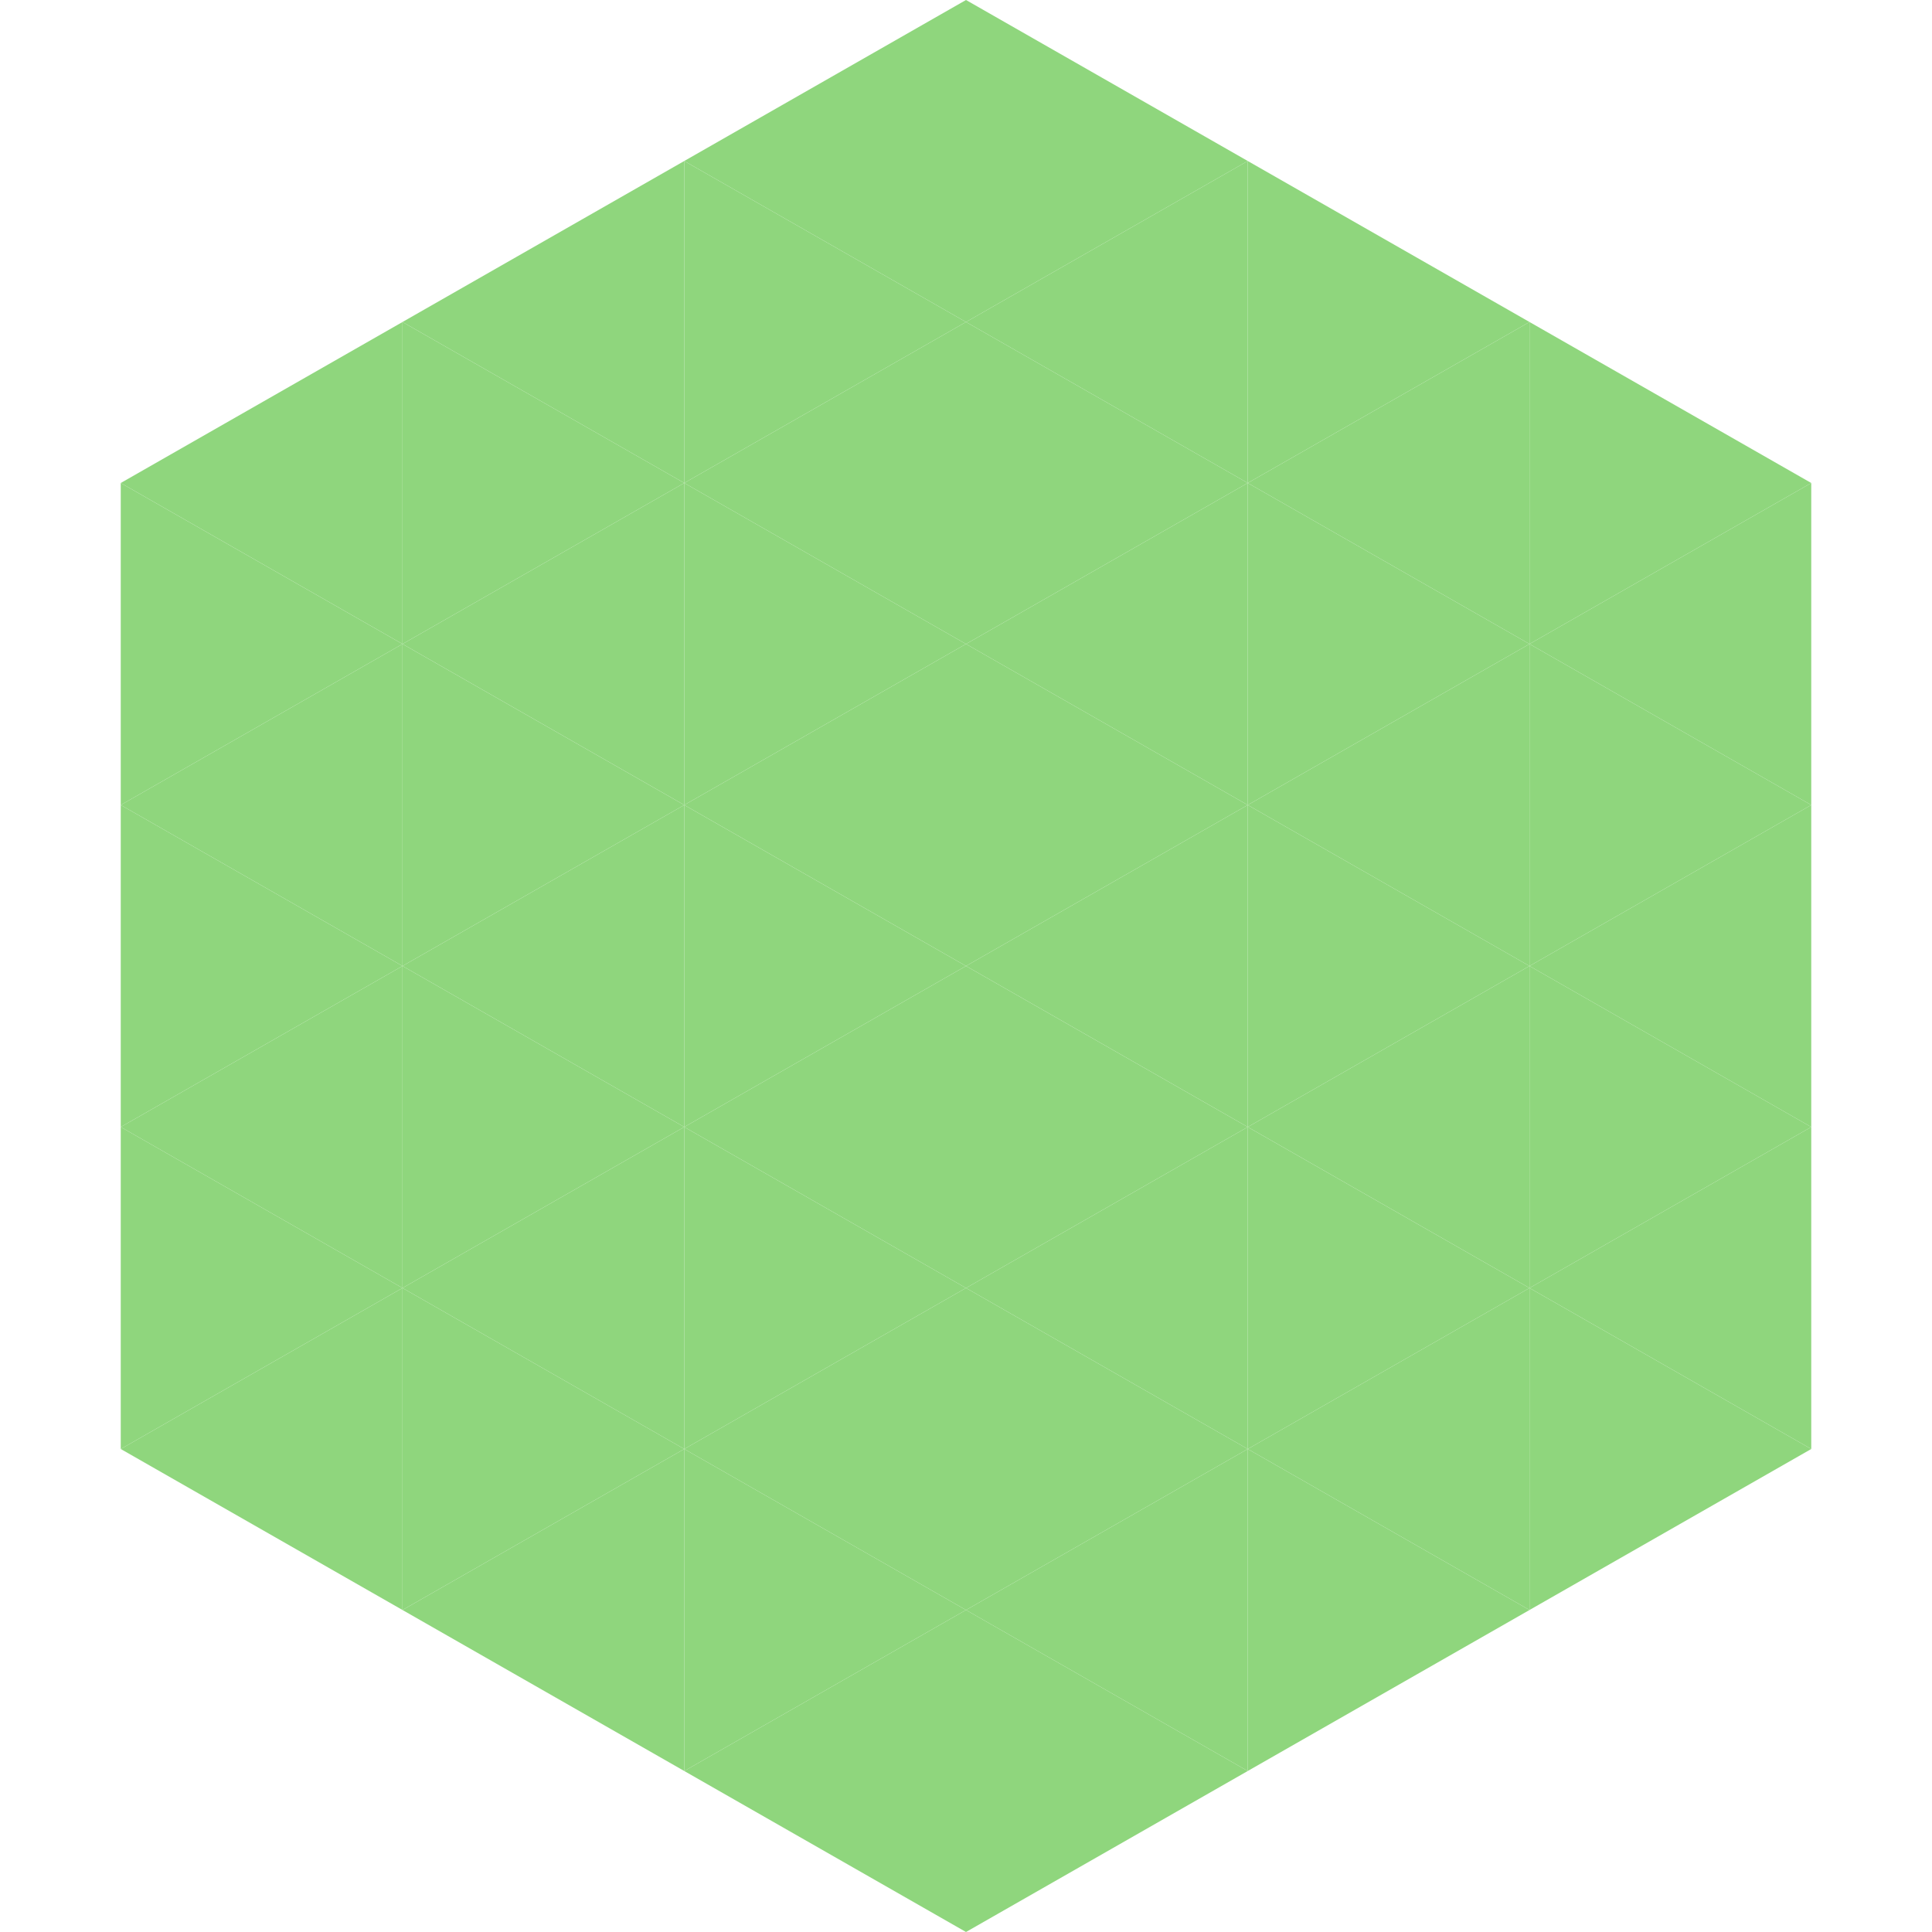
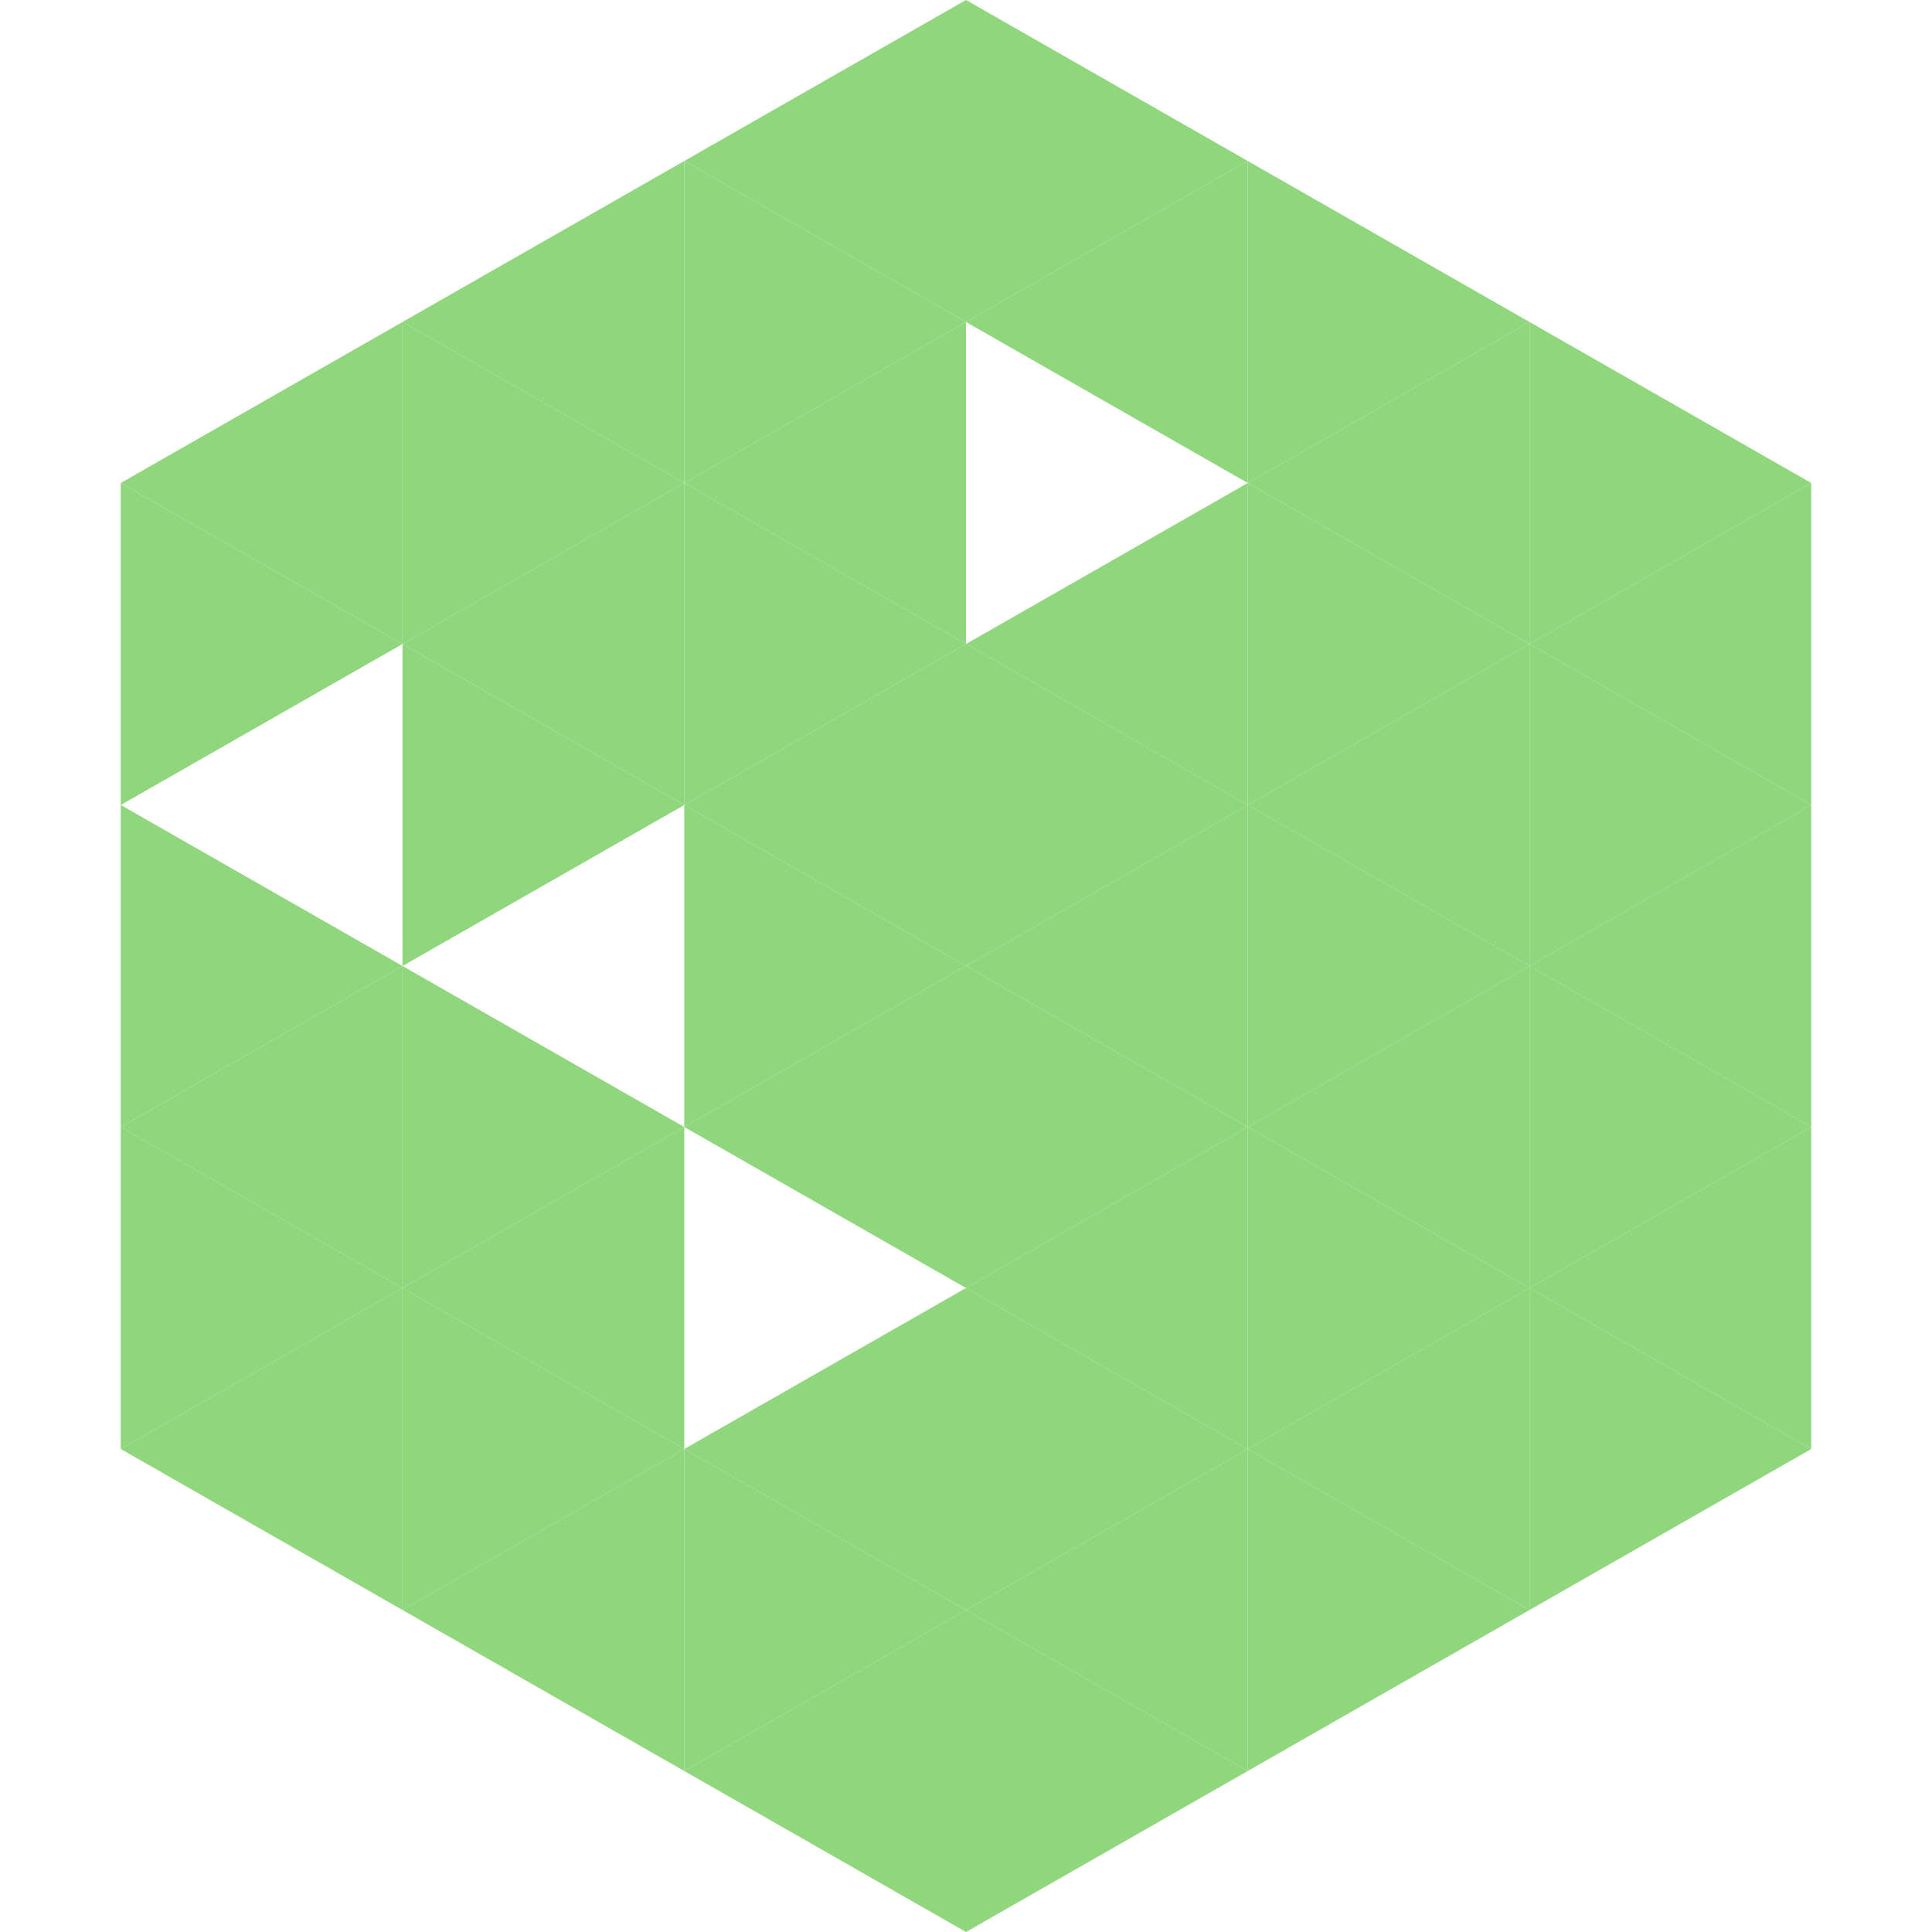
<svg xmlns="http://www.w3.org/2000/svg" width="240" height="240">
  <polygon points="50,40 15,60 50,80" style="fill:rgb(143,214,125)" />
  <polygon points="190,40 225,60 190,80" style="fill:rgb(143,214,125)" />
  <polygon points="15,60 50,80 15,100" style="fill:rgb(143,214,125)" />
  <polygon points="225,60 190,80 225,100" style="fill:rgb(143,214,125)" />
-   <polygon points="50,80 15,100 50,120" style="fill:rgb(143,214,125)" />
  <polygon points="190,80 225,100 190,120" style="fill:rgb(143,214,125)" />
  <polygon points="15,100 50,120 15,140" style="fill:rgb(143,214,125)" />
  <polygon points="225,100 190,120 225,140" style="fill:rgb(143,214,125)" />
  <polygon points="50,120 15,140 50,160" style="fill:rgb(143,214,125)" />
  <polygon points="190,120 225,140 190,160" style="fill:rgb(143,214,125)" />
  <polygon points="15,140 50,160 15,180" style="fill:rgb(143,214,125)" />
  <polygon points="225,140 190,160 225,180" style="fill:rgb(143,214,125)" />
  <polygon points="50,160 15,180 50,200" style="fill:rgb(143,214,125)" />
  <polygon points="190,160 225,180 190,200" style="fill:rgb(143,214,125)" />
  <polygon points="15,180 50,200 15,220" style="fill:rgb(255,255,255); fill-opacity:0" />
  <polygon points="225,180 190,200 225,220" style="fill:rgb(255,255,255); fill-opacity:0" />
  <polygon points="50,0 85,20 50,40" style="fill:rgb(255,255,255); fill-opacity:0" />
  <polygon points="190,0 155,20 190,40" style="fill:rgb(255,255,255); fill-opacity:0" />
  <polygon points="85,20 50,40 85,60" style="fill:rgb(143,214,125)" />
  <polygon points="155,20 190,40 155,60" style="fill:rgb(143,214,125)" />
  <polygon points="50,40 85,60 50,80" style="fill:rgb(143,214,125)" />
  <polygon points="190,40 155,60 190,80" style="fill:rgb(143,214,125)" />
  <polygon points="85,60 50,80 85,100" style="fill:rgb(143,214,125)" />
  <polygon points="155,60 190,80 155,100" style="fill:rgb(143,214,125)" />
  <polygon points="50,80 85,100 50,120" style="fill:rgb(143,214,125)" />
  <polygon points="190,80 155,100 190,120" style="fill:rgb(143,214,125)" />
-   <polygon points="85,100 50,120 85,140" style="fill:rgb(143,214,125)" />
  <polygon points="155,100 190,120 155,140" style="fill:rgb(143,214,125)" />
  <polygon points="50,120 85,140 50,160" style="fill:rgb(143,214,125)" />
  <polygon points="190,120 155,140 190,160" style="fill:rgb(143,214,125)" />
  <polygon points="85,140 50,160 85,180" style="fill:rgb(143,214,125)" />
  <polygon points="155,140 190,160 155,180" style="fill:rgb(143,214,125)" />
  <polygon points="50,160 85,180 50,200" style="fill:rgb(143,214,125)" />
  <polygon points="190,160 155,180 190,200" style="fill:rgb(143,214,125)" />
  <polygon points="85,180 50,200 85,220" style="fill:rgb(143,214,125)" />
  <polygon points="155,180 190,200 155,220" style="fill:rgb(143,214,125)" />
  <polygon points="120,0 85,20 120,40" style="fill:rgb(143,214,125)" />
  <polygon points="120,0 155,20 120,40" style="fill:rgb(143,214,125)" />
  <polygon points="85,20 120,40 85,60" style="fill:rgb(143,214,125)" />
  <polygon points="155,20 120,40 155,60" style="fill:rgb(143,214,125)" />
  <polygon points="120,40 85,60 120,80" style="fill:rgb(143,214,125)" />
-   <polygon points="120,40 155,60 120,80" style="fill:rgb(143,214,125)" />
  <polygon points="85,60 120,80 85,100" style="fill:rgb(143,214,125)" />
  <polygon points="155,60 120,80 155,100" style="fill:rgb(143,214,125)" />
  <polygon points="120,80 85,100 120,120" style="fill:rgb(143,214,125)" />
  <polygon points="120,80 155,100 120,120" style="fill:rgb(143,214,125)" />
  <polygon points="85,100 120,120 85,140" style="fill:rgb(143,214,125)" />
  <polygon points="155,100 120,120 155,140" style="fill:rgb(143,214,125)" />
  <polygon points="120,120 85,140 120,160" style="fill:rgb(143,214,125)" />
  <polygon points="120,120 155,140 120,160" style="fill:rgb(143,214,125)" />
-   <polygon points="85,140 120,160 85,180" style="fill:rgb(143,214,125)" />
  <polygon points="155,140 120,160 155,180" style="fill:rgb(143,214,125)" />
  <polygon points="120,160 85,180 120,200" style="fill:rgb(143,214,125)" />
  <polygon points="120,160 155,180 120,200" style="fill:rgb(143,214,125)" />
  <polygon points="85,180 120,200 85,220" style="fill:rgb(143,214,125)" />
  <polygon points="155,180 120,200 155,220" style="fill:rgb(143,214,125)" />
  <polygon points="120,200 85,220 120,240" style="fill:rgb(143,214,125)" />
  <polygon points="120,200 155,220 120,240" style="fill:rgb(143,214,125)" />
  <polygon points="85,220 120,240 85,260" style="fill:rgb(255,255,255); fill-opacity:0" />
  <polygon points="155,220 120,240 155,260" style="fill:rgb(255,255,255); fill-opacity:0" />
</svg>